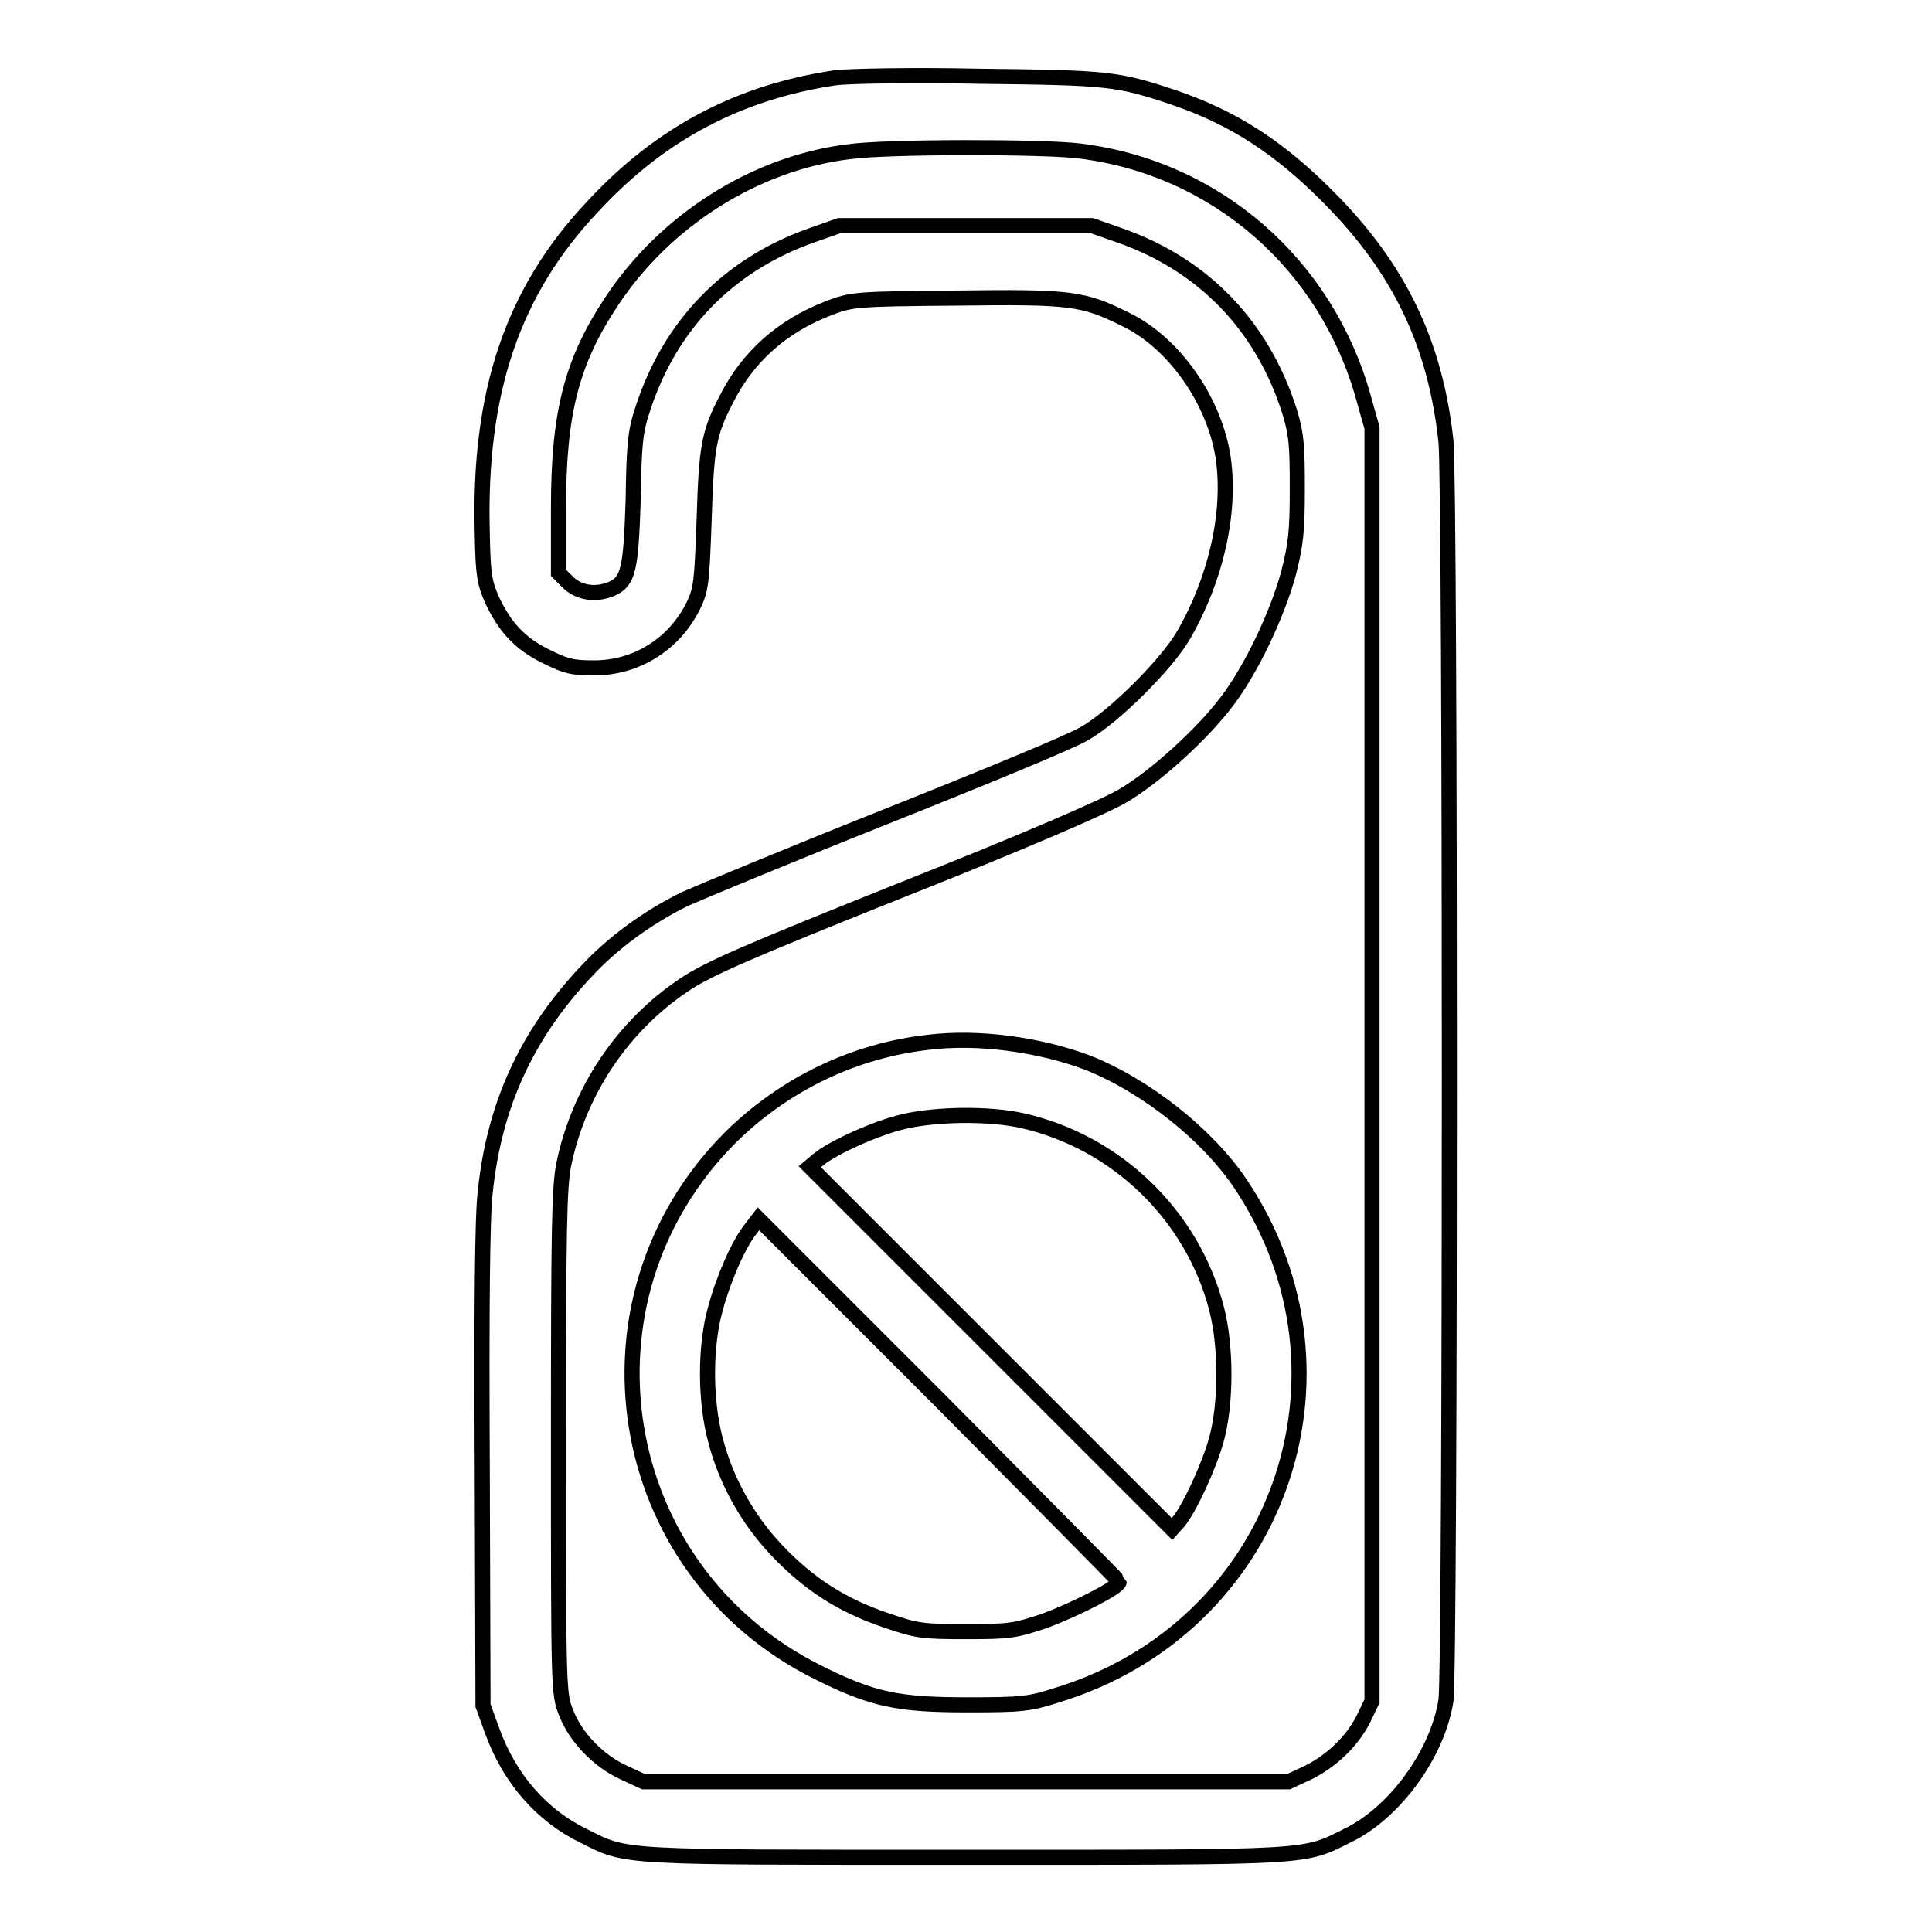
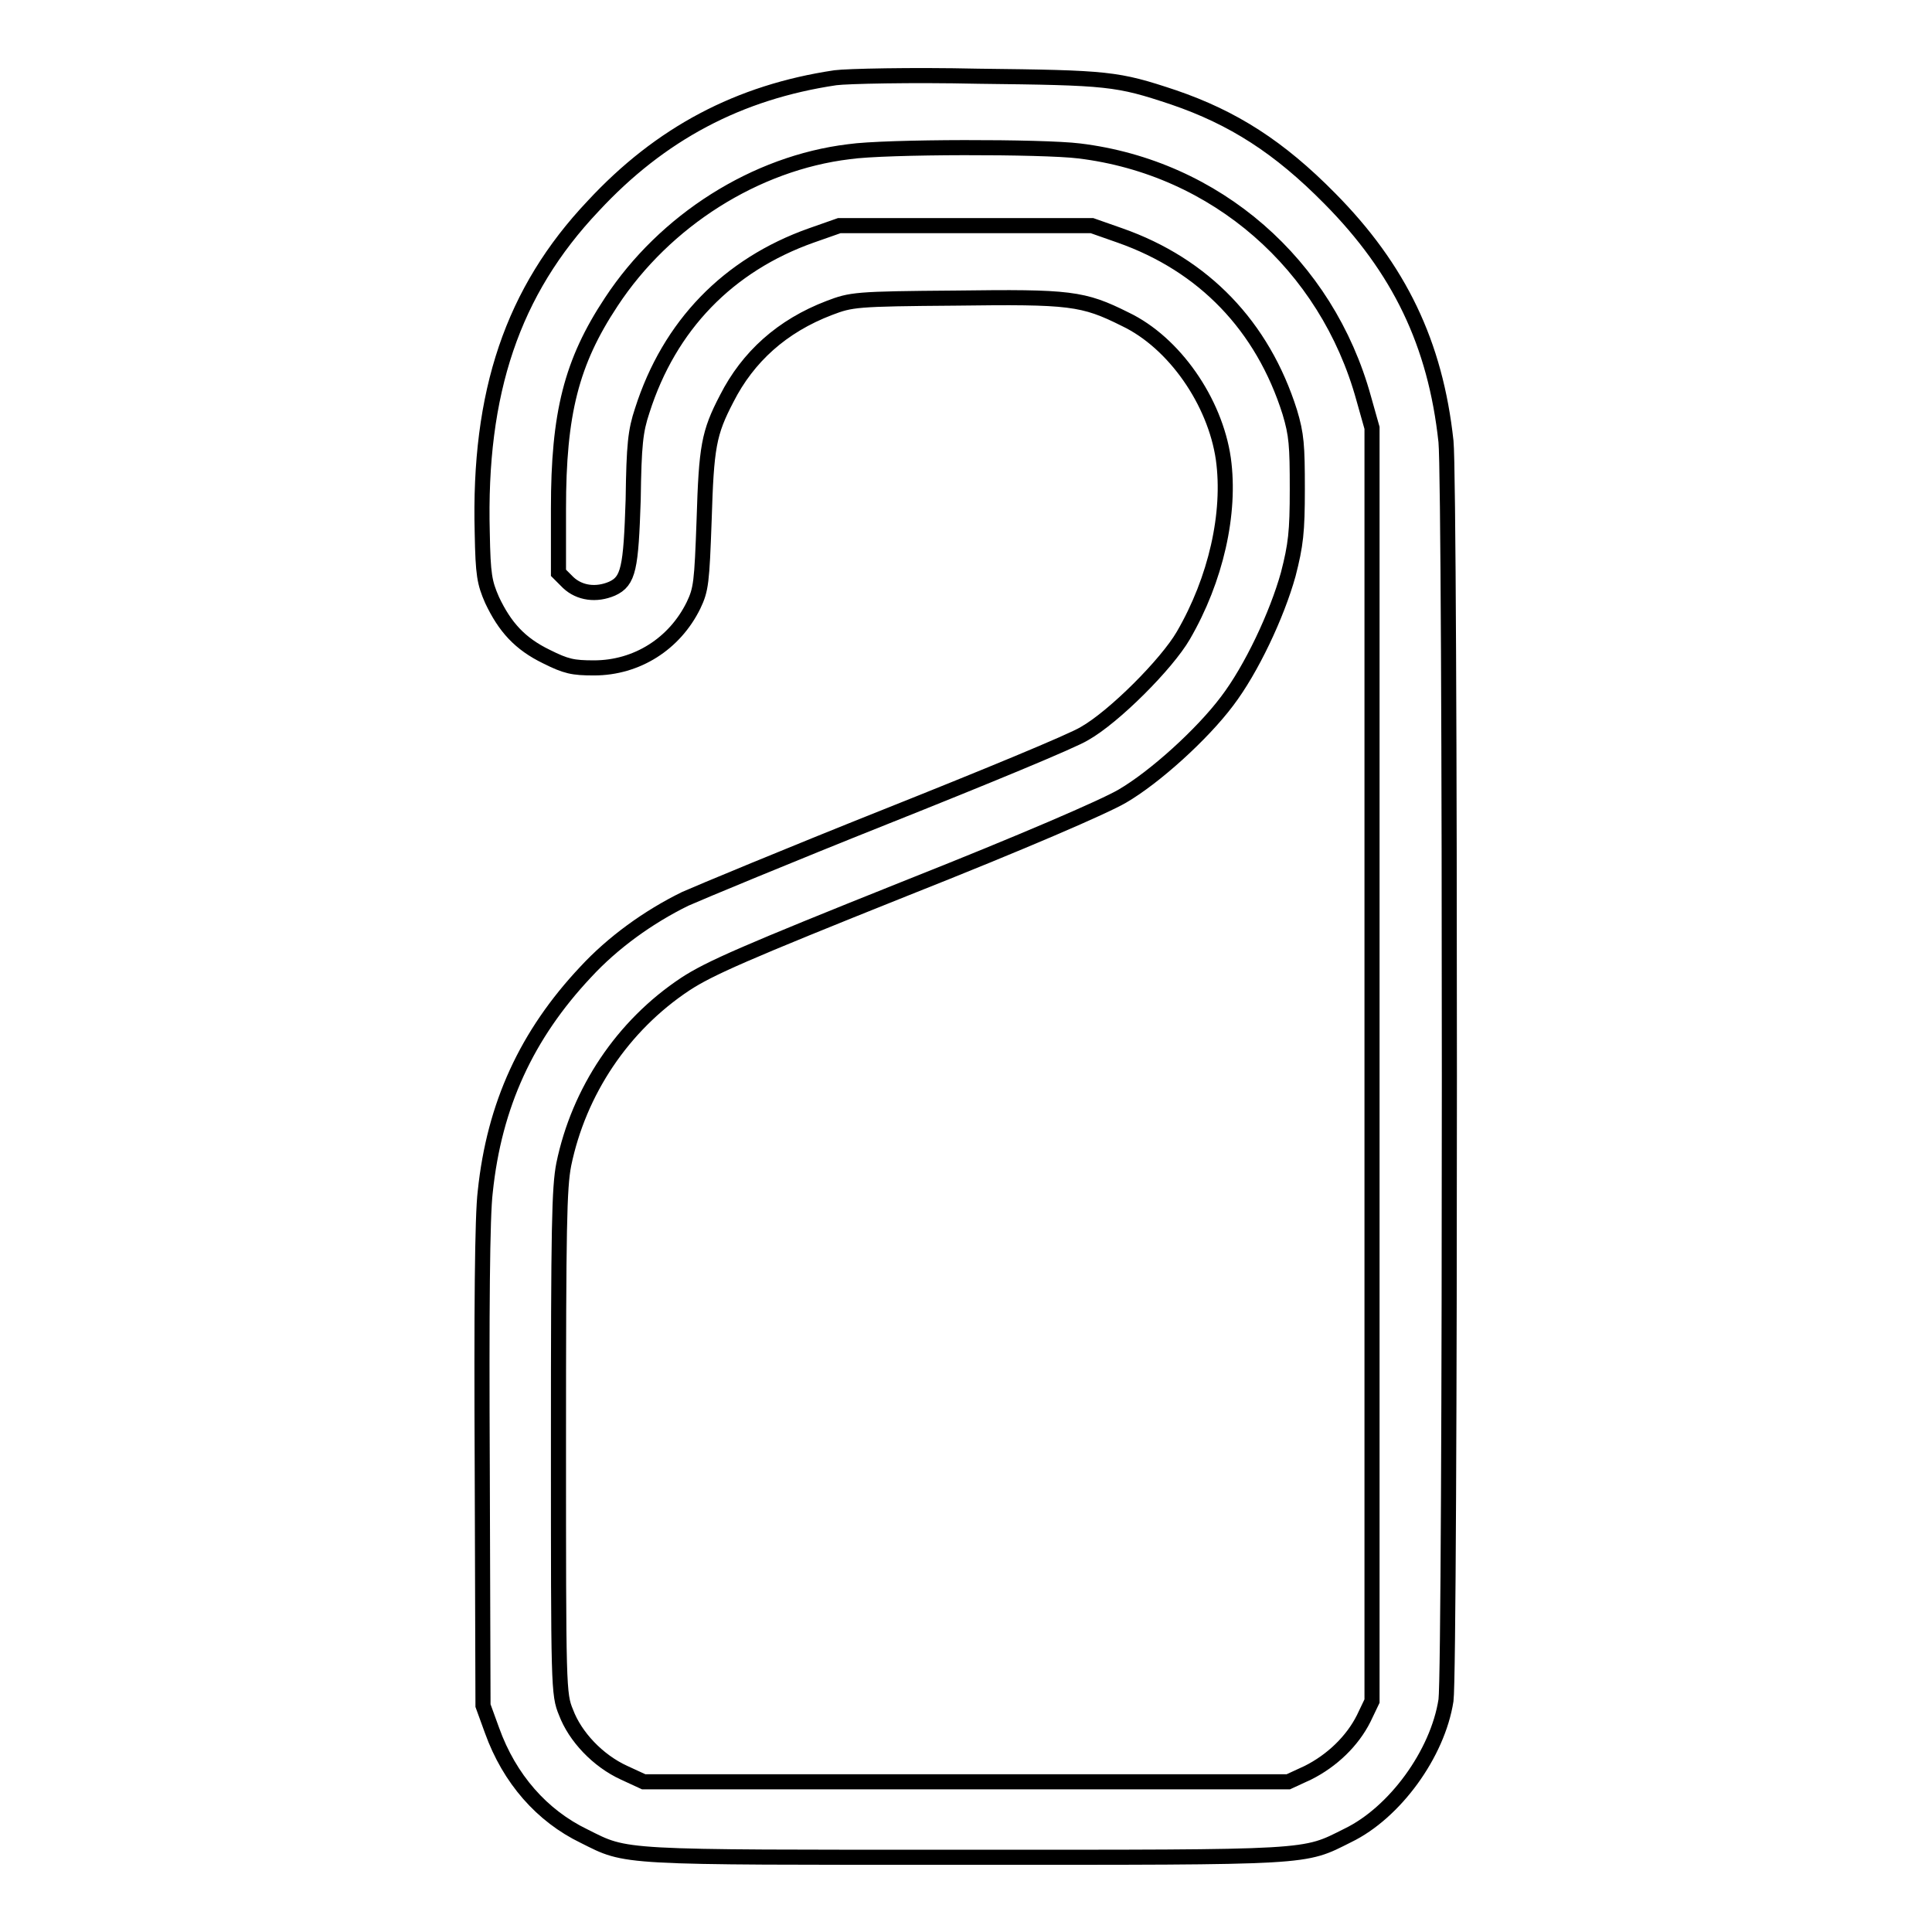
<svg xmlns="http://www.w3.org/2000/svg" version="1.1" x="0px" y="0px" viewBox="0 0 256 256" enable-background="new 0 0 256 256" xml:space="preserve">
  <g>
    <g>
      <g>
        <path stroke-width="2" fill-opacity="0" stroke="#000000" d="M110.7,10.3c-12.8,1.9-23.2,7.4-32.1,17C67.9,38.6,63.4,52,63.9,70.6c0.1,5.6,0.3,6.6,1.3,8.9c1.7,3.6,3.7,5.8,7.2,7.5c2.6,1.3,3.5,1.5,6.3,1.5c5.7,0,10.7-3.2,13.2-8.3c1-2.1,1.1-3,1.4-11.3c0.3-9.7,0.6-11.5,3-16.1c2.8-5.5,7.3-9.6,13.6-12c2.9-1.1,3.4-1.2,16.7-1.3c15.2-0.2,16.9,0,22.5,2.8c6.5,3.1,11.9,10.9,13,18.5c1,7.2-1,16-5.3,23.4c-2.2,3.8-9.2,10.8-13.1,13c-1.6,1-13.5,5.9-26.3,11c-12.8,5.1-24.8,10.1-26.6,10.9c-4.9,2.4-9.6,5.8-13.2,9.7c-7.8,8.3-12.1,17.6-13.3,29.1c-0.4,3.2-0.5,15.8-0.4,36.5l0.1,31.6l1.2,3.3c2.3,6.4,6.6,11.3,12.2,14c5.8,2.9,4.2,2.8,50.5,2.8c46.4,0,44.7,0.1,50.7-2.9c6.2-3,11.9-10.8,13-17.9c0.6-4.2,0.6-160.9,0-166.8c-1.4-13-6.2-22.9-15.4-32.2c-6.7-6.8-12.8-10.7-20.7-13.4c-7.5-2.5-8.6-2.6-25.9-2.8C120.7,9.9,112.2,10.1,110.7,10.3z M143,20c18.1,2.2,32.8,15,37.7,32.8l1.1,3.9V141v84.4l-1.1,2.3c-1.5,3-4.2,5.6-7.4,7.2l-2.6,1.2H128H85.3l-2.6-1.2c-3.5-1.6-6.5-4.8-7.7-8c-1-2.4-1-3.3-1-35.8c0-28.6,0.1-33.7,0.7-36.8c2-9.7,7.8-18.4,16.1-23.9c3.2-2.1,8-4.2,29-12.6c15.9-6.3,26.5-10.9,28.9-12.3c4.3-2.5,10.6-8.2,13.9-12.6c3.2-4.2,6.6-11.4,8.1-16.8c1-3.9,1.2-5.6,1.2-11.3c0-5.8-0.1-7.2-1-10.2c-3.6-11.4-11.4-19.5-22.5-23.4l-3.7-1.3H128h-16.8l-3.7,1.3c-11,3.9-18.8,11.9-22.4,23.2c-0.9,2.7-1.1,4.5-1.2,11.8C83.6,75.3,83.3,77,81.1,78c-2.1,0.9-4.3,0.6-5.8-0.8L74,75.9v-8.5c0-12.6,1.7-19.4,7-27.4c7.1-10.8,19.1-18.4,31.5-19.9C117.3,19.4,138.2,19.4,143,20z" />
-         <path stroke-width="2" fill-opacity="0" stroke="#000000" d="M123.1,138.1c-10,1.1-19.2,5.6-26.3,12.6c-21.5,21.5-15.6,57.4,11.6,70.9c7.2,3.6,10.5,4.3,19.8,4.3c7.2,0,8.2-0.1,11.9-1.3c29.2-8.9,41.2-42.4,24.3-67.7c-4.4-6.6-12.7-13.1-20.3-16.1C137.7,138.4,129.6,137.3,123.1,138.1z M135.5,148.5c12.4,2.8,22.5,12.5,25.7,24.9c1.3,5,1.3,12.5,0,17.3c-1,3.6-3.5,9-5,10.9l-0.9,1l-24-24l-24-24l1.2-1c1.8-1.5,7.7-4.2,11.3-5C124.1,147.6,131.1,147.5,135.5,148.5z M148.3,209.6c0,0.7-5.7,3.6-9.7,5.1c-4.1,1.4-4.8,1.5-10.6,1.5c-5.8,0-6.5-0.1-10.6-1.5c-5.9-2-10.2-4.8-14.4-9.2c-4-4.2-6.8-9.3-8.2-14.7c-1.4-5.2-1.4-12.5,0-17.4c1.1-4.1,3.1-8.6,4.7-10.6l1-1.3l23.9,23.9C137.5,198.6,148.3,209.5,148.3,209.6z" />
      </g>
    </g>
  </g>
</svg>